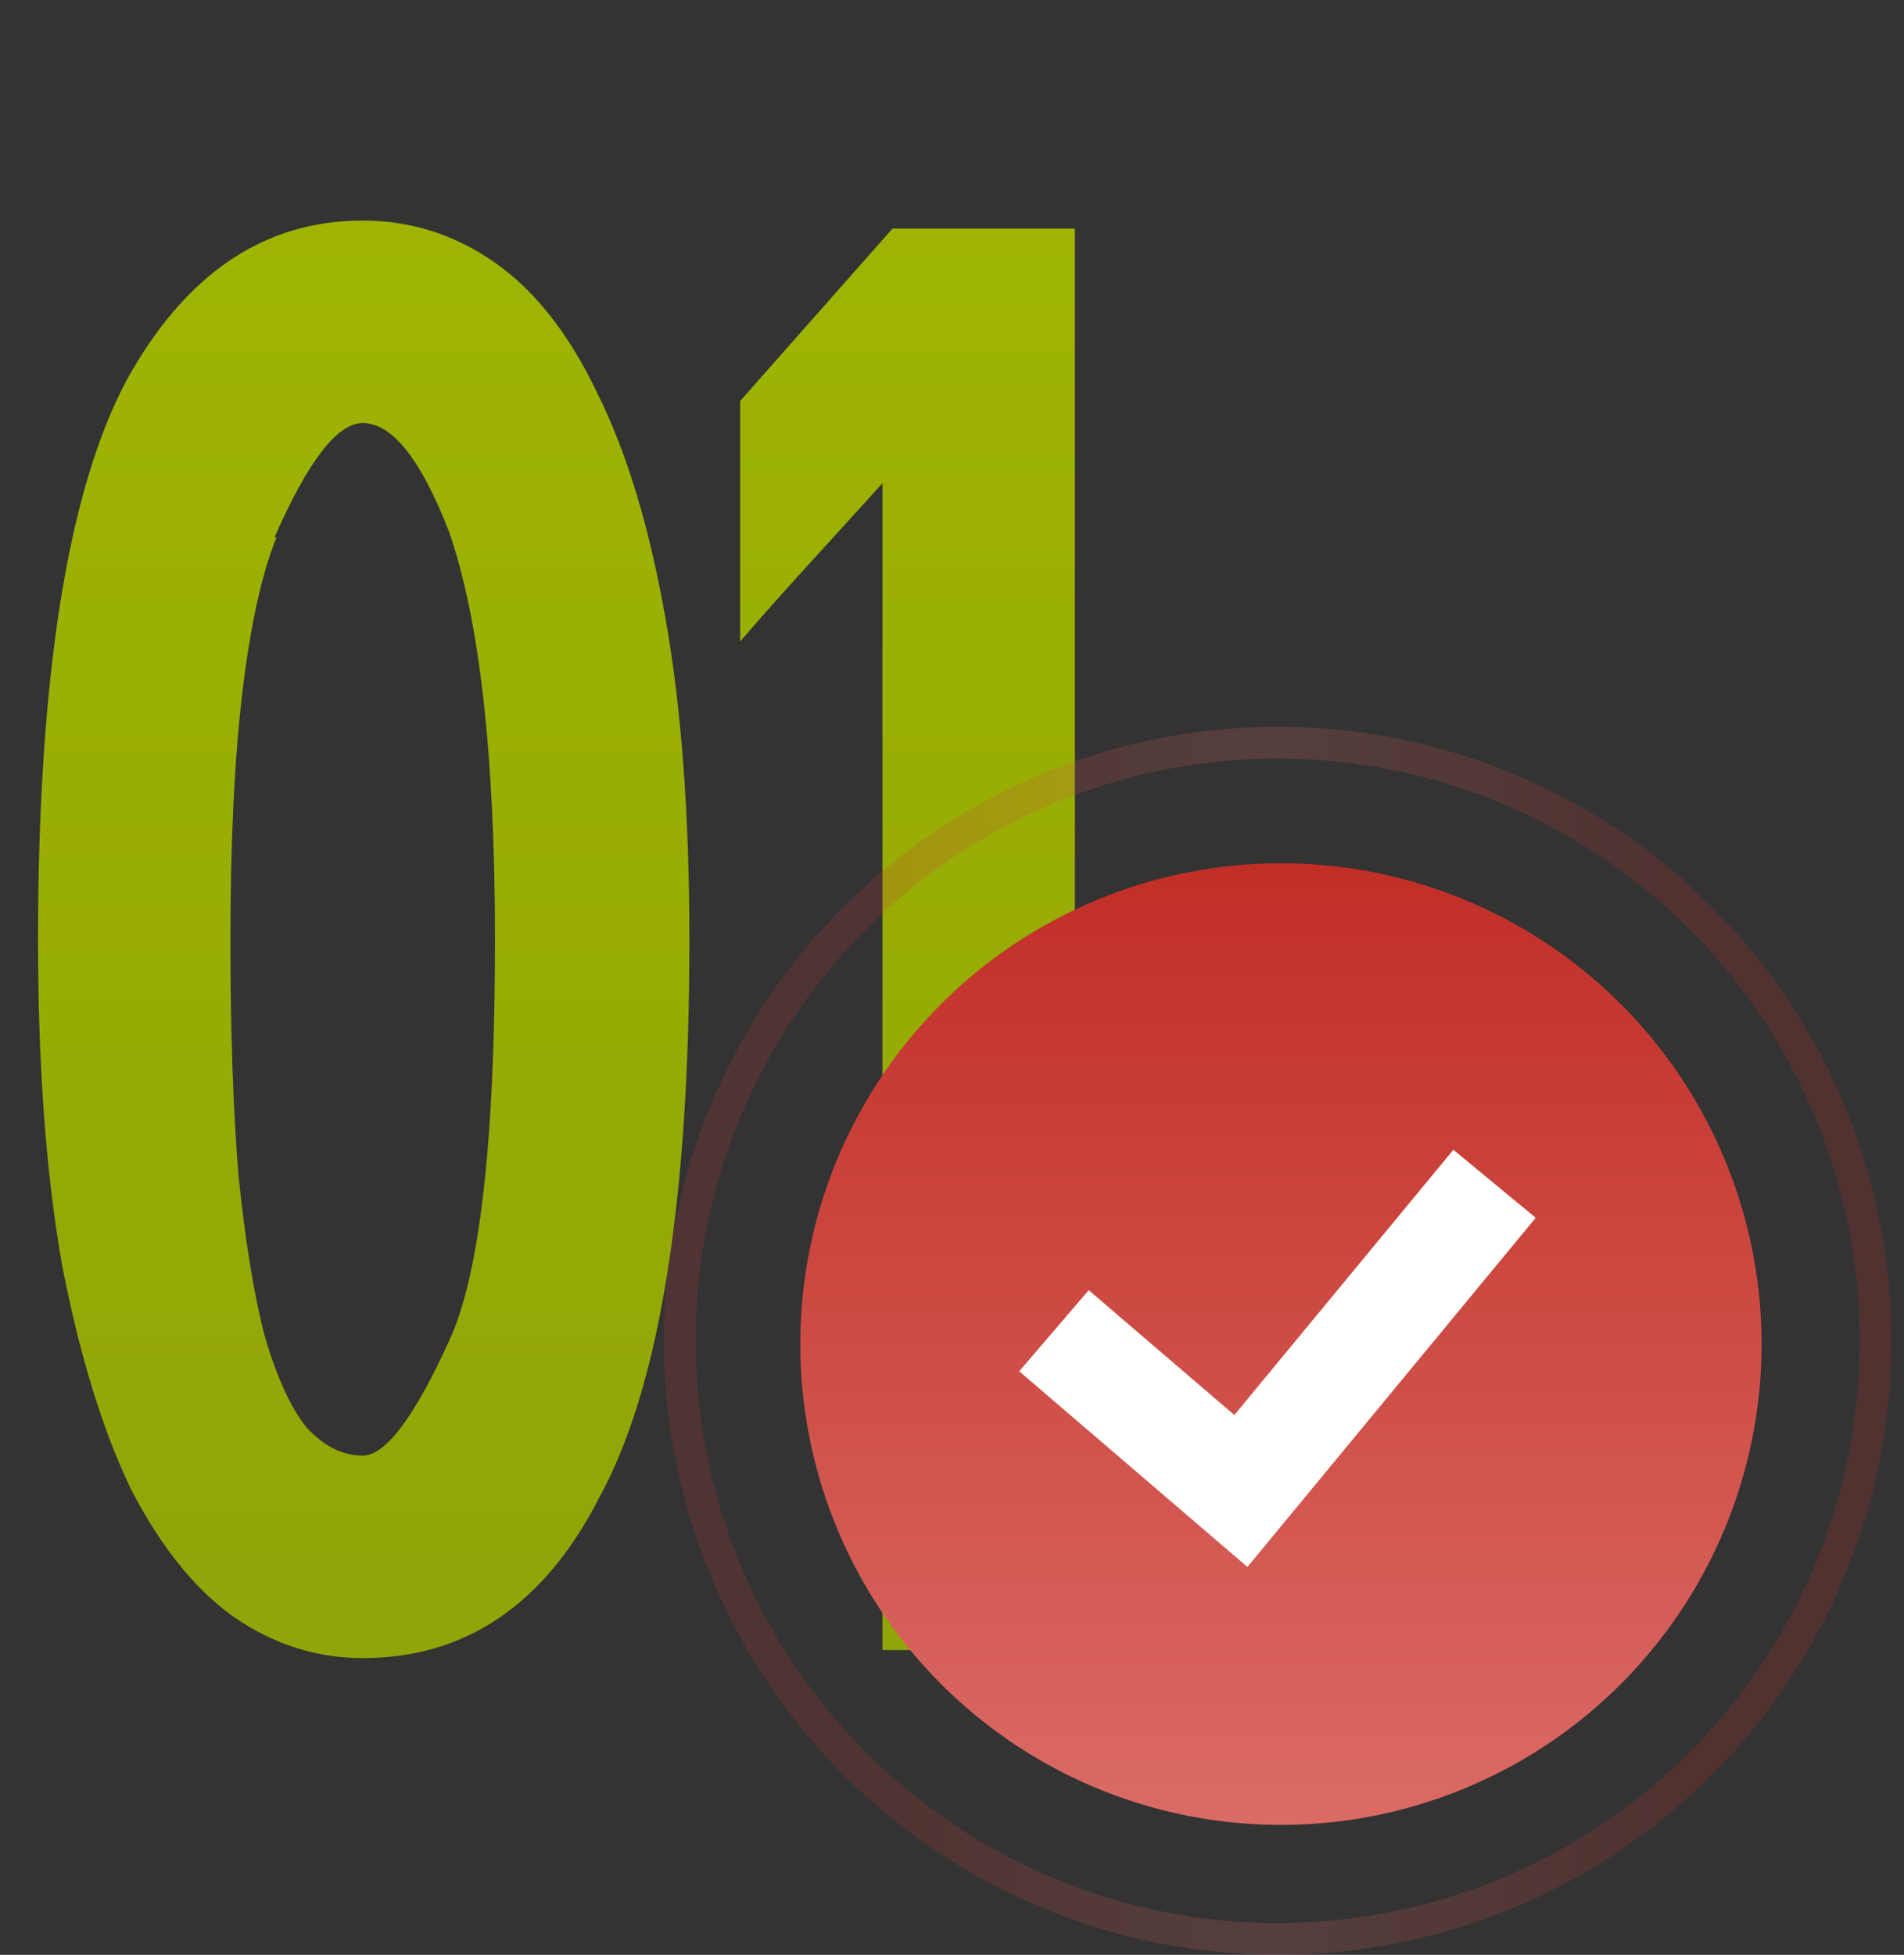
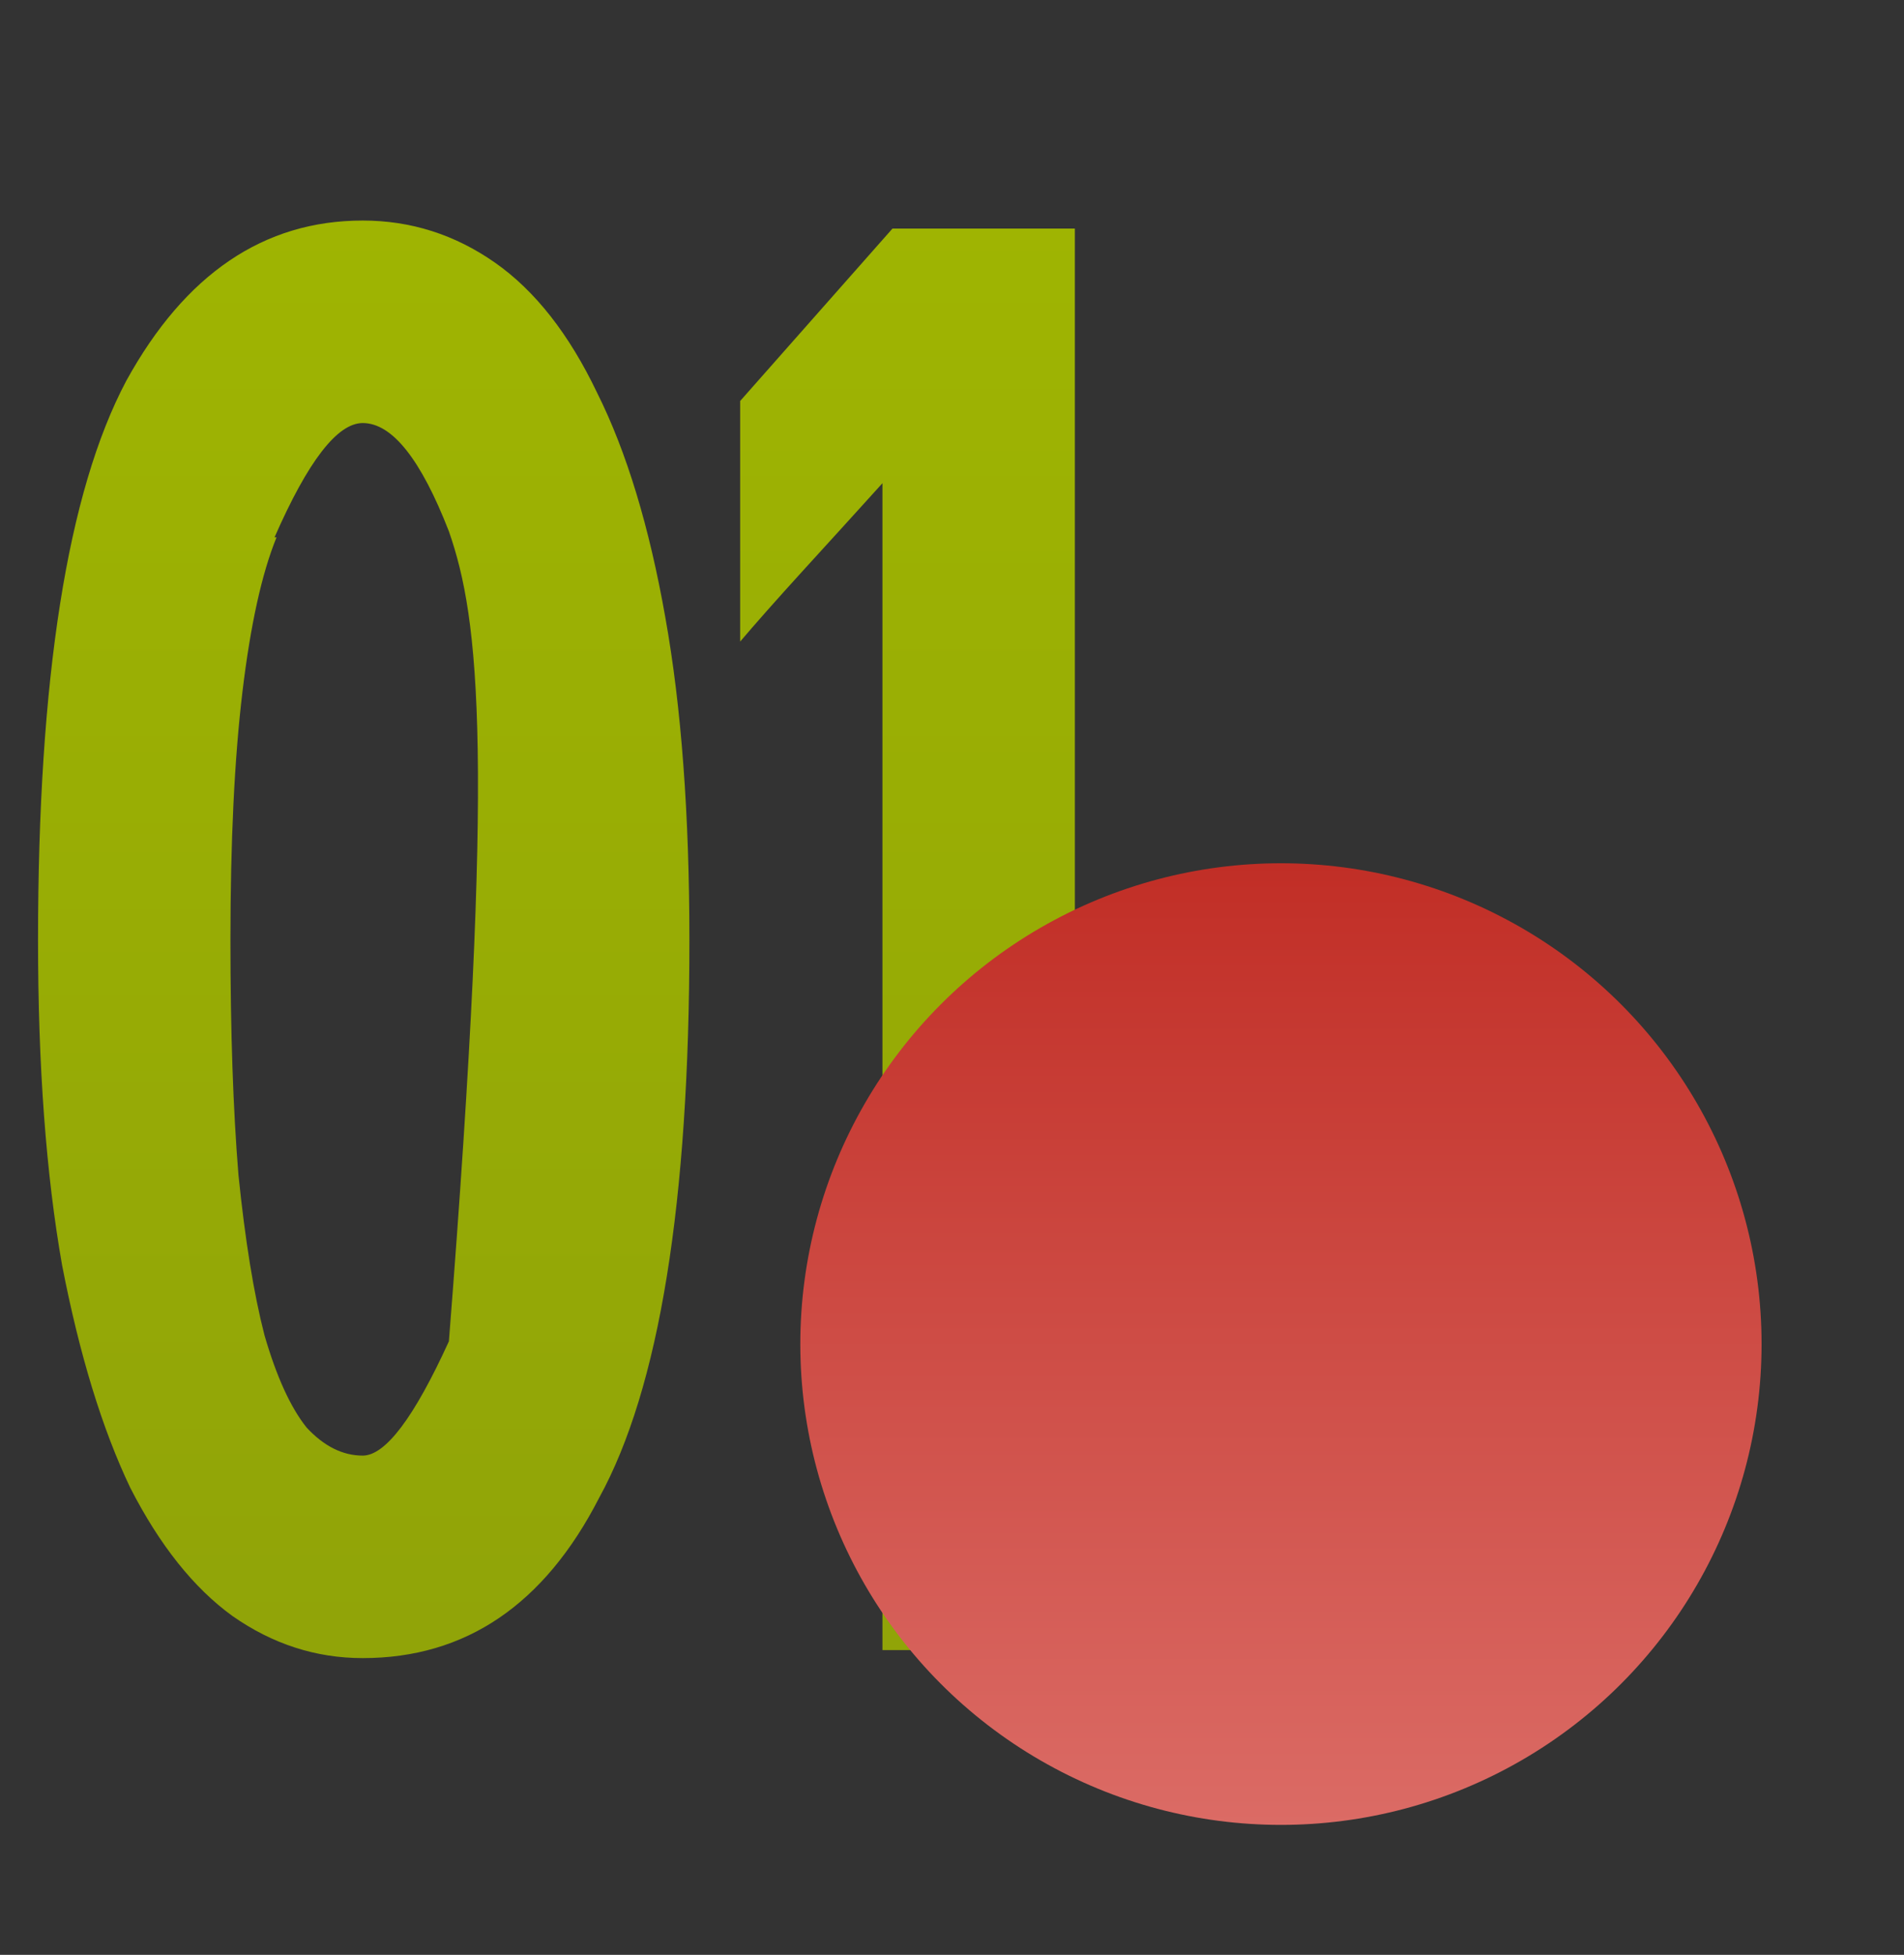
<svg xmlns="http://www.w3.org/2000/svg" width="76" height="78" viewBox="0 0 76 78" fill="none">
  <rect x="0" y="0" width="76" height="78" fill="#333333" stroke="none" />
-   <path d="M14.478 8.8C16.398 8.8 18.158 9.36 19.758 10.48C21.358 11.6 22.718 13.333 23.838 15.68C25.011 18.027 25.918 21.013 26.558 24.64C27.198 28.213 27.518 32.507 27.518 37.52C27.518 47.973 26.318 55.387 23.918 59.76C21.731 64.027 18.585 66.16 14.478 66.16C12.611 66.16 10.878 65.6 9.278 64.48C7.731 63.36 6.371 61.653 5.198 59.36C4.078 57.013 3.171 54.053 2.478 50.48C1.838 46.853 1.518 42.533 1.518 37.52C1.518 27.067 2.691 19.627 5.038 15.2C7.385 10.933 10.531 8.8 14.478 8.8ZM17.918 21.2C16.798 18.32 15.651 16.88 14.478 16.88C13.465 16.88 12.291 18.4 10.958 21.44H11.038C10.451 22.88 9.998 24.933 9.678 27.6C9.358 30.267 9.198 33.573 9.198 37.52C9.198 41.147 9.305 44.267 9.518 46.88C9.785 49.493 10.131 51.627 10.558 53.28C11.038 54.933 11.598 56.16 12.238 56.96C12.931 57.707 13.678 58.08 14.478 58.08C15.385 58.08 16.531 56.56 17.918 53.52C19.145 50.907 19.758 45.573 19.758 37.52C19.758 30.16 19.145 24.72 17.918 21.2ZM29.544 16L35.624 9.12H42.904V65.84H35.224V19.28C34.211 20.4 33.144 21.573 32.024 22.8C30.958 23.973 30.131 24.907 29.544 25.6V16Z" fill="url(#paint0_linear_196_793)" />
+   <path d="M14.478 8.8C16.398 8.8 18.158 9.36 19.758 10.48C21.358 11.6 22.718 13.333 23.838 15.68C25.011 18.027 25.918 21.013 26.558 24.64C27.198 28.213 27.518 32.507 27.518 37.52C27.518 47.973 26.318 55.387 23.918 59.76C21.731 64.027 18.585 66.16 14.478 66.16C12.611 66.16 10.878 65.6 9.278 64.48C7.731 63.36 6.371 61.653 5.198 59.36C4.078 57.013 3.171 54.053 2.478 50.48C1.838 46.853 1.518 42.533 1.518 37.52C1.518 27.067 2.691 19.627 5.038 15.2C7.385 10.933 10.531 8.8 14.478 8.8ZM17.918 21.2C16.798 18.32 15.651 16.88 14.478 16.88C13.465 16.88 12.291 18.4 10.958 21.44H11.038C10.451 22.88 9.998 24.933 9.678 27.6C9.358 30.267 9.198 33.573 9.198 37.52C9.198 41.147 9.305 44.267 9.518 46.88C9.785 49.493 10.131 51.627 10.558 53.28C11.038 54.933 11.598 56.16 12.238 56.96C12.931 57.707 13.678 58.08 14.478 58.08C15.385 58.08 16.531 56.56 17.918 53.52C19.758 30.16 19.145 24.72 17.918 21.2ZM29.544 16L35.624 9.12H42.904V65.84H35.224V19.28C34.211 20.4 33.144 21.573 32.024 22.8C30.958 23.973 30.131 24.907 29.544 25.6V16Z" fill="url(#paint0_linear_196_793)" />
  <circle cx="51.13" cy="53.63" r="19.185" fill="url(#paint1_linear_196_793)" />
-   <circle opacity="0.2" cx="51" cy="53.5" r="23.866" stroke="url(#paint2_linear_196_793)" stroke-width="1.267" />
-   <path d="M42.07 53.097L49.531 59.492L59.656 47.234" stroke="white" stroke-width="4.263" />
  <defs>
    <linearGradient id="paint0_linear_196_793" x1="22.5" y1="0" x2="22.5" y2="76" gradientUnits="userSpaceOnUse">
      <stop stop-color="#A1B701" />
      <stop offset="1" stop-color="#8EA109" />
    </linearGradient>
    <linearGradient id="paint1_linear_196_793" x1="51.13" y1="34.444" x2="51.13" y2="72.815" gradientUnits="userSpaceOnUse">
      <stop stop-color="#C12E26" />
      <stop offset="1" stop-color="#DB6B65" />
    </linearGradient>
    <linearGradient id="paint2_linear_196_793" x1="26.5" y1="53.5" x2="75.5" y2="53.5" gradientUnits="userSpaceOnUse">
      <stop offset="0.193" stop-color="#C43830" />
      <stop offset="0.488" stop-color="#DB6B65" />
      <stop offset="0.83" stop-color="#C12E26" />
    </linearGradient>
  </defs>
</svg>